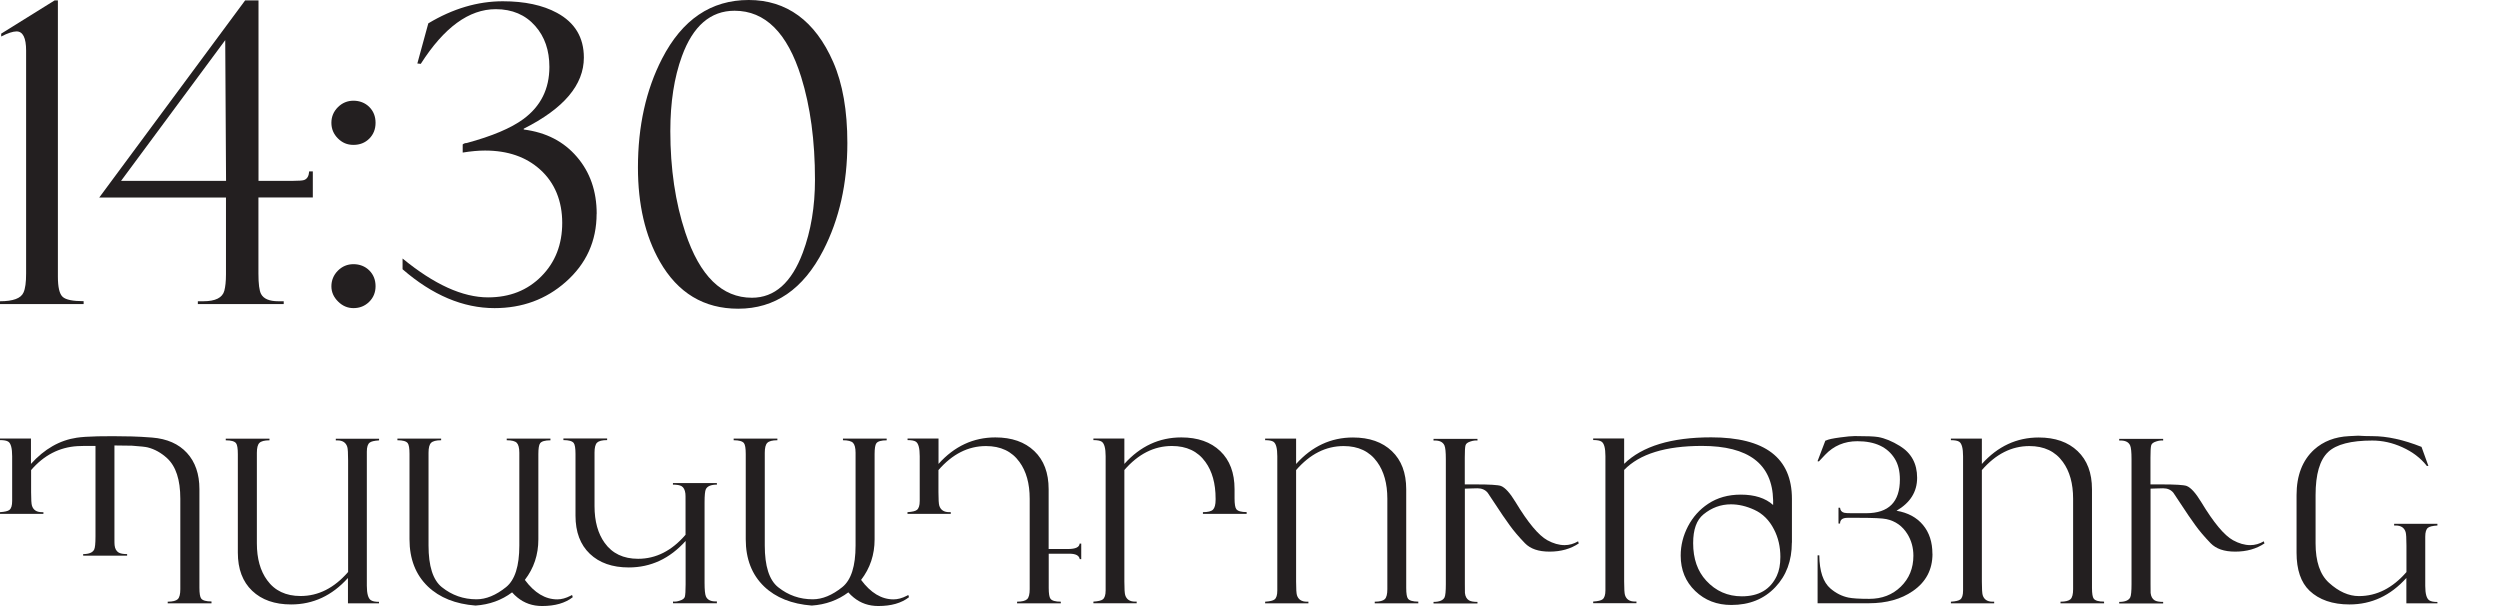
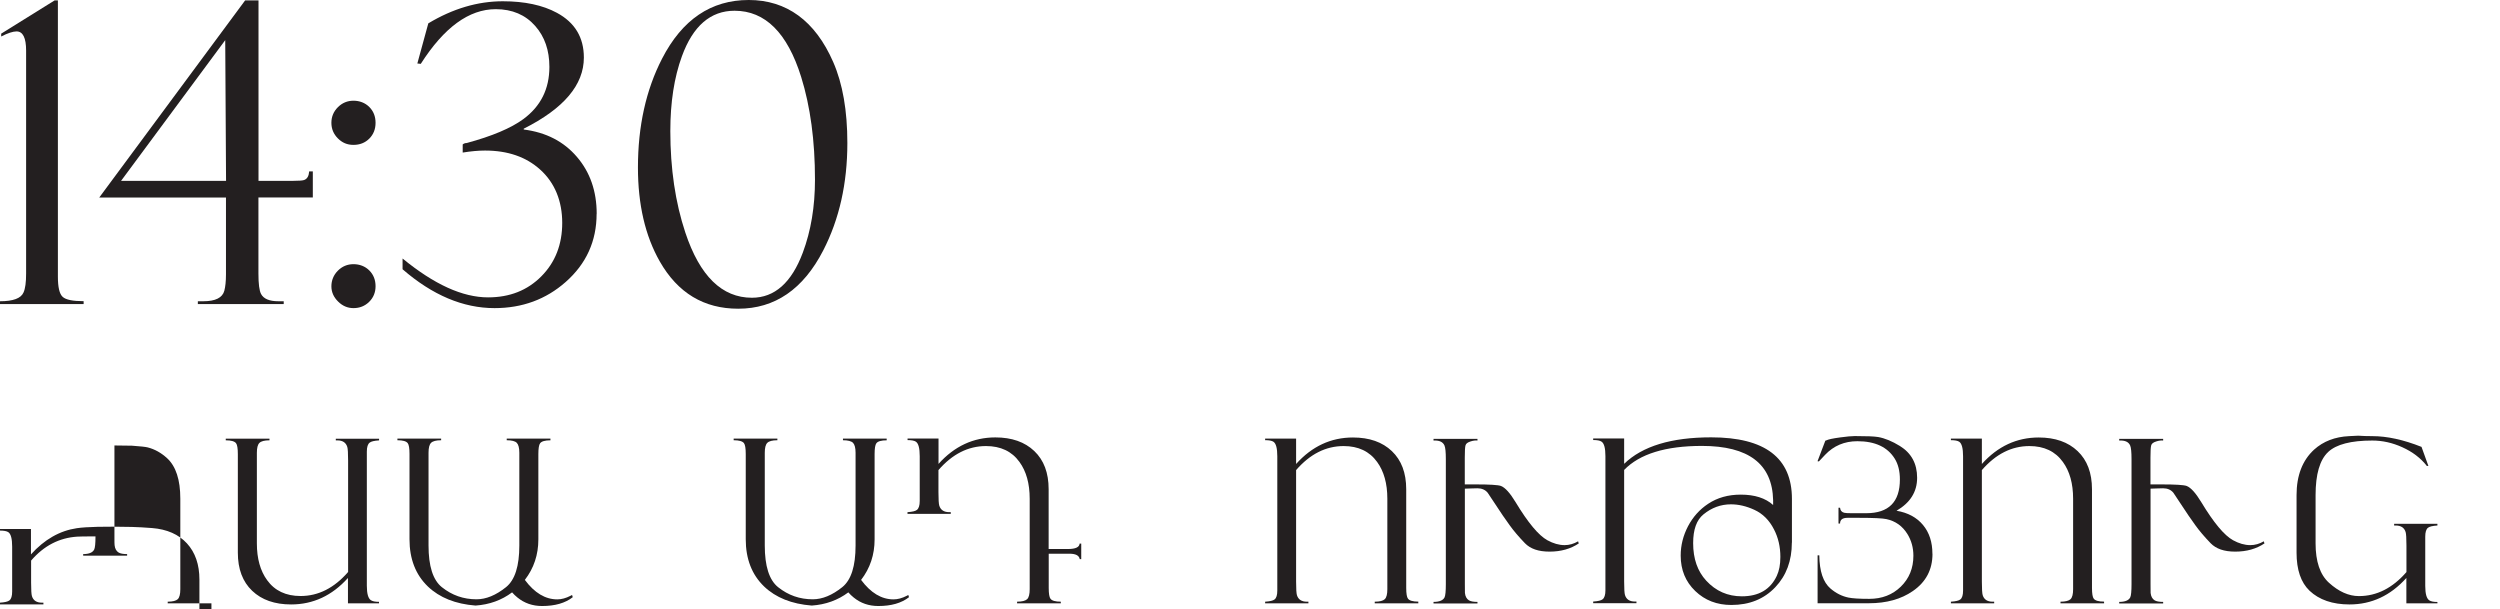
<svg xmlns="http://www.w3.org/2000/svg" id="Layer_2" data-name="Layer 2" viewBox="0 0 335.1 81.64">
  <defs>
    <style> .cls-1 { fill: #231f20; } </style>
  </defs>
  <g>
    <path class="cls-1" d="m11.21,40.76H0v-.38c1.76,0,2.81-.39,3.15-1.17.24-.52.35-1.37.35-2.53V6.79c0-1.72-.43-2.58-1.28-2.58-.49,0-1.18.23-2.06.68v-.38L7.33.05h.43v37.04c0,1.41.21,2.31.64,2.7.42.39,1.36.58,2.81.58v.38Z" />
    <path class="cls-1" d="m41.92,26.47h-7.28v10.21c0,1.38.12,2.28.35,2.72.34.65,1.11.98,2.32.98h.72v.38h-11.51v-.38h.73c1.63,0,2.57-.47,2.82-1.41.14-.53.22-1.26.22-2.2v-10.29H13.3L32.86.05h1.79v24.19h4.67c.76,0,1.24-.04,1.44-.11.42-.15.64-.54.68-1.16h.49v3.5Zm-11.62-2.23l-.11-18.86-13.96,18.86h14.07Z" />
    <path class="cls-1" d="m50.34,16.46c0,.85-.28,1.56-.84,2.12-.56.56-1.27.84-2.12.84s-1.51-.29-2.09-.87-.87-1.28-.87-2.09.29-1.51.87-2.09,1.28-.87,2.09-.87,1.56.28,2.12.84c.56.56.84,1.27.84,2.12Zm0,21.91c0,.83-.29,1.53-.86,2.09s-1.27.84-2.1.84c-.78,0-1.47-.29-2.06-.88-.6-.59-.9-1.27-.9-2.05s.29-1.51.87-2.09c.58-.58,1.28-.87,2.09-.87s1.56.28,2.12.84c.56.56.84,1.27.84,2.12Z" />
    <path class="cls-1" d="m79.97,28.65c0,3.66-1.38,6.71-4.15,9.15-2.64,2.33-5.82,3.5-9.53,3.5-4.22,0-8.33-1.74-12.33-5.21v-1.44c4.24,3.48,8.05,5.21,11.46,5.21,2.9,0,5.28-.94,7.14-2.82,1.87-1.88,2.8-4.27,2.8-7.17s-.99-5.38-2.96-7.14c-1.88-1.7-4.34-2.55-7.39-2.55-.89,0-1.88.09-2.99.27v-1.09c.16-.13.34-.19.54-.19,3.4-.92,5.93-1.99,7.58-3.2,2.34-1.72,3.5-4.05,3.5-7,0-2.23-.63-4.05-1.9-5.49-1.32-1.5-3.09-2.25-5.29-2.25-3.58,0-6.93,2.44-10.05,7.33l-.46-.05,1.47-5.38c3.28-1.97,6.61-2.96,9.99-2.96,2.93,0,5.35.52,7.25,1.55,2.41,1.3,3.61,3.3,3.61,6,0,3.66-2.69,6.83-8.06,9.53v.11c2.99.38,5.36,1.6,7.13,3.67,1.77,2.06,2.65,4.61,2.65,7.63Z" />
    <path class="cls-1" d="m113.58,19.17c0,5.41-1.08,10.21-3.23,14.39-2.68,5.21-6.48,7.82-11.4,7.82-4.6,0-8.1-2.11-10.51-6.33-1.96-3.44-2.93-7.64-2.93-12.6,0-5.54,1.08-10.4,3.23-14.58,2.7-5.25,6.57-7.87,11.62-7.87s8.9,2.77,11.32,8.31c1.27,2.9,1.9,6.52,1.9,10.86Zm-4.34,4.92c0-5.23-.62-9.82-1.85-13.77-1.85-5.92-4.82-8.88-8.93-8.88-3.22,0-5.58,2.04-7.06,6.11-1.03,2.82-1.55,6.16-1.55,10.02,0,5.03.67,9.57,2.01,13.6,1.94,5.83,4.91,8.74,8.93,8.74,3.04,0,5.31-2.02,6.82-6.05,1.09-2.92,1.63-6.17,1.63-9.78Z" />
  </g>
  <g>
-     <path class="cls-1" d="m28.34,80.87h-5.86v-.22c.67,0,1.12-.12,1.35-.34.23-.23.34-.67.34-1.33v-12.13c0-2.54-.59-4.35-1.78-5.44-.79-.72-1.65-1.2-2.59-1.44-.26-.07-.97-.15-2.12-.23-.13,0-.91-.02-2.34-.03v12.16c0,.71,0,1.11.02,1.2.05.47.23.8.54.99.23.14.61.21,1.14.21v.21h-5.89v-.21c.79,0,1.28-.21,1.48-.62.11-.23.17-.81.17-1.75v-12.13c-1.3,0-2.11,0-2.43.03-2.42.15-4.49,1.22-6.2,3.21v2.95c0,.98.04,1.58.11,1.81.18.59.63.88,1.33.88h.21v.23H0v-.23c.64-.04,1.06-.14,1.26-.3.25-.19.37-.59.37-1.2v-6c0-1.07-.17-1.72-.52-1.95-.21-.14-.58-.21-1.11-.21v-.21h4.15v3.4c1.8-2,3.85-3.17,6.14-3.51,1.28-.19,3.74-.25,7.37-.17.8.02,1.71.07,2.72.15,2.01.16,3.57.85,4.68,2.06,1.11,1.21,1.67,2.83,1.67,4.85v13.22c0,.76.08,1.25.24,1.45.2.26.66.39,1.38.39v.22Z" />
+     <path class="cls-1" d="m28.34,80.87h-5.86v-.22c.67,0,1.12-.12,1.35-.34.23-.23.34-.67.34-1.33v-12.13c0-2.54-.59-4.35-1.78-5.44-.79-.72-1.65-1.2-2.59-1.44-.26-.07-.97-.15-2.12-.23-.13,0-.91-.02-2.34-.03v12.16c0,.71,0,1.11.02,1.2.05.47.23.8.54.99.23.14.61.21,1.14.21v.21h-5.89v-.21c.79,0,1.28-.21,1.48-.62.11-.23.17-.81.17-1.75c-1.3,0-2.11,0-2.43.03-2.42.15-4.49,1.22-6.2,3.21v2.95c0,.98.04,1.58.11,1.81.18.59.63.88,1.33.88h.21v.23H0v-.23c.64-.04,1.06-.14,1.26-.3.25-.19.37-.59.37-1.2v-6c0-1.07-.17-1.72-.52-1.95-.21-.14-.58-.21-1.11-.21v-.21h4.15v3.4c1.8-2,3.85-3.17,6.14-3.51,1.28-.19,3.74-.25,7.37-.17.8.02,1.71.07,2.72.15,2.01.16,3.57.85,4.68,2.06,1.11,1.21,1.67,2.83,1.67,4.85v13.22c0,.76.08,1.25.24,1.45.2.26.66.39,1.38.39v.22Z" />
    <path class="cls-1" d="m50.79,80.87h-4.15v-3.4c-2.13,2.37-4.67,3.55-7.62,3.55-2.2,0-3.94-.61-5.22-1.83-1.28-1.22-1.92-2.92-1.92-5.11v-13.22c0-.76-.08-1.24-.24-1.45-.2-.26-.66-.39-1.38-.39v-.22h5.86v.22c-.67,0-1.12.12-1.35.35s-.34.67-.34,1.33v12.13c0,2.04.46,3.68,1.37,4.93,1.02,1.42,2.52,2.13,4.49,2.13,2.39,0,4.51-1.08,6.37-3.22v-14.95c0-.98-.04-1.58-.11-1.81-.18-.59-.63-.88-1.33-.88h-.21v-.22h5.8v.22c-.64.04-1.06.14-1.26.3-.25.19-.38.59-.38,1.2v17.99c0,1.05.18,1.69.54,1.93.22.15.58.22,1.09.22v.21Z" />
    <path class="cls-1" d="m76.77,80.05c-1.01.79-2.38,1.18-4.11,1.18-1.27,0-2.37-.38-3.3-1.14-.25-.2-.49-.43-.72-.69-1.4,1.05-3.03,1.64-4.9,1.77-2.69-.21-4.82-1.06-6.39-2.56-1.64-1.58-2.46-3.69-2.46-6.33v-11.43c0-.76-.08-1.24-.24-1.45-.2-.26-.66-.39-1.38-.39v-.22h5.86v.22c-.67,0-1.12.12-1.35.35s-.34.67-.34,1.33v12.43c0,2.76.59,4.62,1.78,5.58,1.36,1.09,2.91,1.63,4.65,1.63,1.28,0,2.6-.54,3.96-1.63,1.19-.96,1.78-2.82,1.78-5.58v-12.43c0-.66-.12-1.1-.34-1.33s-.68-.35-1.35-.35v-.22h5.86v.23c-.72,0-1.18.13-1.38.39-.16.21-.24.7-.24,1.46v11.43c0,2.05-.6,3.86-1.81,5.43,1.29,1.74,2.74,2.61,4.35,2.61.56,0,1.15-.16,1.77-.48l.21-.11.09.3Z" />
-     <path class="cls-1" d="m96.1,80.86h-5.89v-.23c.28.03.58,0,.91-.12.39-.12.62-.3.68-.53.06-.23.1-.78.1-1.64v-5.83c-2.13,2.37-4.67,3.55-7.62,3.55-2.2,0-3.94-.61-5.22-1.83-1.28-1.22-1.92-2.92-1.92-5.11v-8.28c0-.76-.08-1.25-.24-1.46-.2-.26-.66-.39-1.38-.39v-.22h5.86v.22c-.67,0-1.12.12-1.35.34-.23.23-.34.67-.34,1.33v7.18c0,2.04.46,3.68,1.36,4.93,1.02,1.42,2.51,2.13,4.48,2.13,2.39,0,4.51-1.07,6.36-3.22v-4.32c0-.71,0-1.11-.02-1.2-.06-.5-.23-.83-.52-1-.23-.13-.62-.2-1.15-.2v-.21h5.89v.21c-.79,0-1.29.21-1.48.62-.11.23-.17.81-.17,1.75v10.8c0,.93.06,1.53.18,1.81.21.49.7.71,1.47.67v.23Z" />
    <path class="cls-1" d="m121.84,80.05c-1.01.79-2.38,1.18-4.11,1.18-1.27,0-2.37-.38-3.3-1.14-.25-.2-.49-.43-.72-.69-1.4,1.05-3.03,1.64-4.9,1.77-2.69-.21-4.82-1.06-6.39-2.56-1.64-1.58-2.46-3.69-2.46-6.33v-11.43c0-.76-.08-1.24-.24-1.45-.2-.26-.66-.39-1.38-.39v-.22h5.86v.22c-.67,0-1.12.12-1.35.35s-.34.67-.34,1.33v12.43c0,2.76.59,4.62,1.78,5.58,1.36,1.09,2.91,1.63,4.65,1.63,1.28,0,2.6-.54,3.96-1.63,1.19-.96,1.78-2.82,1.78-5.58v-12.43c0-.66-.12-1.1-.34-1.33s-.68-.35-1.35-.35v-.22h5.86v.23c-.72,0-1.18.13-1.38.39-.16.21-.24.7-.24,1.46v11.43c0,2.05-.6,3.86-1.81,5.43,1.29,1.74,2.74,2.61,4.35,2.61.56,0,1.15-.16,1.77-.48l.21-.11.09.3Z" />
    <path class="cls-1" d="m144.95,74.95h-.22c-.08-.49-.54-.73-1.38-.73h-2.78v4.59c0,.76.08,1.25.24,1.45.2.26.66.39,1.38.39v.22h-5.86v-.22c.67,0,1.12-.12,1.35-.34s.34-.67.34-1.33v-12.13c0-2.04-.46-3.68-1.37-4.93-1.02-1.42-2.52-2.13-4.49-2.13-2.39,0-4.51,1.08-6.37,3.22v2.95c0,.98.04,1.58.11,1.81.18.59.63.88,1.33.88h.21v.23h-5.8v-.23c.64-.04,1.06-.14,1.26-.3.25-.19.38-.59.38-1.2v-6c0-1.07-.17-1.72-.52-1.95-.21-.14-.58-.21-1.11-.21v-.21h4.15v3.4c2.13-2.37,4.67-3.55,7.62-3.55,2.2,0,3.94.61,5.22,1.83,1.28,1.22,1.92,2.92,1.92,5.11v8.02h2.59c1.02,0,1.54-.25,1.56-.73h.22v2.08Z" />
-     <path class="cls-1" d="m167.1,68.88h-5.86v-.23c.67,0,1.12-.11,1.35-.34.23-.23.35-.67.35-1.33v-.14c0-2.04-.46-3.68-1.37-4.93-1.02-1.42-2.52-2.13-4.49-2.13-2.39,0-4.51,1.08-6.37,3.22v14.95c0,.98.04,1.58.11,1.81.18.59.62.88,1.33.88h.21v.22h-5.8v-.22c.64-.04,1.06-.14,1.26-.3.25-.19.38-.59.38-1.2v-17.99c0-1.07-.18-1.72-.53-1.95-.21-.14-.58-.21-1.11-.21v-.21h4.15v3.4c2.13-2.37,4.67-3.55,7.63-3.55,2.2,0,3.94.61,5.22,1.83s1.92,2.92,1.92,5.11v1.23c0,.76.08,1.24.24,1.45.2.26.66.39,1.38.39v.23Z" />
    <path class="cls-1" d="m190.13,80.87h-5.86v-.22c.67,0,1.12-.12,1.35-.34.23-.23.34-.67.34-1.33v-12.13c0-2.04-.46-3.68-1.37-4.93-1.02-1.42-2.52-2.13-4.49-2.13-2.39,0-4.51,1.08-6.37,3.22v14.95c0,.98.04,1.58.11,1.81.18.59.63.88,1.33.88h.21v.22h-5.8v-.22c.64-.04,1.06-.14,1.26-.3.25-.19.37-.59.37-1.2v-17.99c0-1.07-.17-1.72-.52-1.95-.21-.14-.58-.21-1.11-.21v-.21h4.15v3.4c2.13-2.37,4.67-3.55,7.62-3.55,2.2,0,3.94.61,5.22,1.83,1.28,1.22,1.92,2.92,1.92,5.11v13.22c0,.76.08,1.25.24,1.45.2.26.66.39,1.38.39v.22Z" />
    <path class="cls-1" d="m211.65,72.82c-1.11.75-2.42,1.12-3.94,1.12s-2.57-.38-3.3-1.12c-.84-.87-1.52-1.67-2.05-2.41-.21-.29-.52-.73-.93-1.32l-2.02-3.04c-.33-.4-.79-.6-1.38-.6-.22,0-.48,0-.78.02l-.9.03v12.78c0,.71,0,1.11.01,1.2.05.47.23.8.54.99.23.14.61.21,1.14.21v.21h-5.89v-.21c.79,0,1.28-.21,1.48-.61.11-.23.17-.82.17-1.75v-16.79c0-.93-.06-1.53-.18-1.81-.21-.49-.7-.71-1.47-.67v-.22h5.89v.22c-.28-.03-.58.01-.92.12-.39.12-.62.29-.68.52-.07.22-.1.78-.1,1.66v3.58h1.42c1.92,0,3.06.07,3.43.21.57.22,1.22.95,1.96,2.17,1.66,2.75,3.08,4.45,4.25,5.1.8.44,1.57.66,2.32.66.63,0,1.23-.17,1.81-.51l.09.3Z" />
    <path class="cls-1" d="m240.18,72.73c0,2.43-.74,4.42-2.22,5.98-1.51,1.59-3.47,2.38-5.89,2.38-1.93,0-3.54-.62-4.84-1.87-1.3-1.25-1.95-2.83-1.95-4.75,0-1.37.33-2.68.98-3.93.66-1.25,1.55-2.25,2.7-3.01,1.23-.82,2.69-1.23,4.37-1.23,1.86,0,3.31.46,4.34,1.39v-.65c-.11-4.85-3.29-7.27-9.54-7.27-4.88,0-8.36,1.08-10.43,3.22v14.95c0,.98.04,1.58.11,1.81.18.59.62.88,1.33.88h.21v.22h-5.8v-.22c.64-.04,1.06-.14,1.26-.3.25-.19.38-.59.38-1.2v-17.99c0-1.07-.17-1.72-.53-1.95-.21-.14-.58-.21-1.11-.21v-.21h4.15v3.4c2.44-2.37,6.33-3.55,11.67-3.55,7.21,0,10.82,2.75,10.82,8.25v5.85Zm-1.54,1.92c0-1.35-.28-2.58-.85-3.68-.63-1.24-1.51-2.12-2.65-2.64-1.07-.49-2.11-.73-3.12-.73-1.36,0-2.59.45-3.69,1.35-.92.75-1.38,2.03-1.38,3.85,0,2.09.58,3.76,1.75,5.03,1.29,1.4,2.88,2.1,4.78,2.1,2.26,0,3.82-.91,4.68-2.74.32-.68.48-1.52.48-2.53Z" />
    <path class="cls-1" d="m259.03,74.24c0,2.12-.88,3.78-2.64,4.99-1.58,1.09-3.54,1.63-5.89,1.63h-6.87v-6.42h.23c.02,2.13.52,3.61,1.5,4.45.74.63,1.54,1.03,2.41,1.21.53.11,1.46.17,2.79.17,1.69,0,3.1-.54,4.22-1.63,1.12-1.09,1.69-2.47,1.69-4.15,0-1.08-.27-2.04-.79-2.89-.67-1.09-1.61-1.76-2.83-2.02-.51-.11-1.73-.17-3.66-.17h-1.56c-.66,0-.99.25-.99.76h-.21v-2.11h.21c.03.35.21.58.55.67.14.04.46.06.98.06h1.98c3.01,0,4.51-1.51,4.51-4.52,0-1.12-.23-2.05-.69-2.79-.97-1.56-2.64-2.34-5.01-2.34-1.73,0-3.17.61-4.32,1.82l-.84.89-.18-.03,1.05-2.76s.09,0,.12-.03c.28-.14.9-.27,1.87-.4.88-.12,1.53-.18,1.96-.18,1.57,0,2.61.04,3.13.13.9.16,1.87.56,2.91,1.2,1.54.95,2.31,2.37,2.31,4.26s-.92,3.34-2.76,4.42c1.53.26,2.71.9,3.55,1.91.84,1.01,1.26,2.3,1.26,3.86Z" />
    <path class="cls-1" d="m282.05,80.87h-5.86v-.22c.67,0,1.12-.12,1.35-.34.23-.23.34-.67.34-1.33v-12.13c0-2.04-.46-3.68-1.37-4.93-1.02-1.42-2.52-2.13-4.49-2.13-2.39,0-4.51,1.08-6.37,3.22v14.95c0,.98.04,1.58.11,1.81.18.59.63.88,1.33.88h.21v.22h-5.8v-.22c.64-.04,1.06-.14,1.26-.3.25-.19.37-.59.37-1.2v-17.99c0-1.07-.17-1.72-.52-1.95-.21-.14-.58-.21-1.11-.21v-.21h4.15v3.4c2.13-2.37,4.67-3.55,7.62-3.55,2.2,0,3.94.61,5.22,1.83,1.28,1.22,1.92,2.92,1.92,5.11v13.22c0,.76.08,1.25.24,1.45.2.26.66.39,1.38.39v.22Z" />
    <path class="cls-1" d="m303.56,72.82c-1.11.75-2.42,1.12-3.94,1.12s-2.57-.38-3.3-1.12c-.84-.87-1.52-1.67-2.05-2.41-.21-.29-.52-.73-.93-1.32l-2.02-3.04c-.33-.4-.79-.6-1.38-.6-.22,0-.48,0-.78.02l-.9.03v12.78c0,.71,0,1.11.01,1.2.05.47.23.8.54.99.23.14.61.21,1.14.21v.21h-5.89v-.21c.79,0,1.28-.21,1.48-.61.11-.23.17-.82.17-1.75v-16.79c0-.93-.06-1.53-.18-1.81-.21-.49-.7-.71-1.47-.67v-.22h5.89v.22c-.28-.03-.58.01-.92.12-.39.12-.62.29-.68.52-.07.22-.1.78-.1,1.66v3.58h1.42c1.92,0,3.06.07,3.43.21.57.22,1.22.95,1.96,2.17,1.66,2.75,3.08,4.45,4.25,5.1.8.44,1.57.66,2.32.66.63,0,1.23-.17,1.81-.51l.09.3Z" />
    <path class="cls-1" d="m326.7,80.87h-4.15v-3.4c-2.13,2.37-4.67,3.55-7.62,3.55-2.28,0-4.07-.62-5.36-1.84-1.16-1.11-1.74-2.81-1.74-5.1v-7.71c0-2.64.79-4.67,2.35-6.1,1.24-1.12,2.8-1.72,4.69-1.81.83-.04,1.23-.06,1.21-.06.57.04,1.21.06,1.92.06,1.97,0,4.16.48,6.58,1.44l.92,2.55h-.21c-.82-1.05-1.91-1.88-3.28-2.5-1.32-.6-2.66-.9-4.03-.9-2.85,0-4.82.51-5.91,1.53-1.13,1.06-1.69,2.99-1.69,5.8v6.45c0,2.44.6,4.2,1.79,5.28,1.31,1.19,2.65,1.79,4.02,1.79,2.39,0,4.51-1.08,6.37-3.22v-3.55c0-.98-.04-1.58-.11-1.81-.18-.59-.63-.88-1.33-.88h-.21v-.23h5.8v.23c-.64.04-1.06.14-1.26.3-.25.19-.37.59-.37,1.2v6.6c0,1.05.18,1.69.54,1.93.22.15.58.22,1.09.22v.21Z" />
  </g>
</svg>